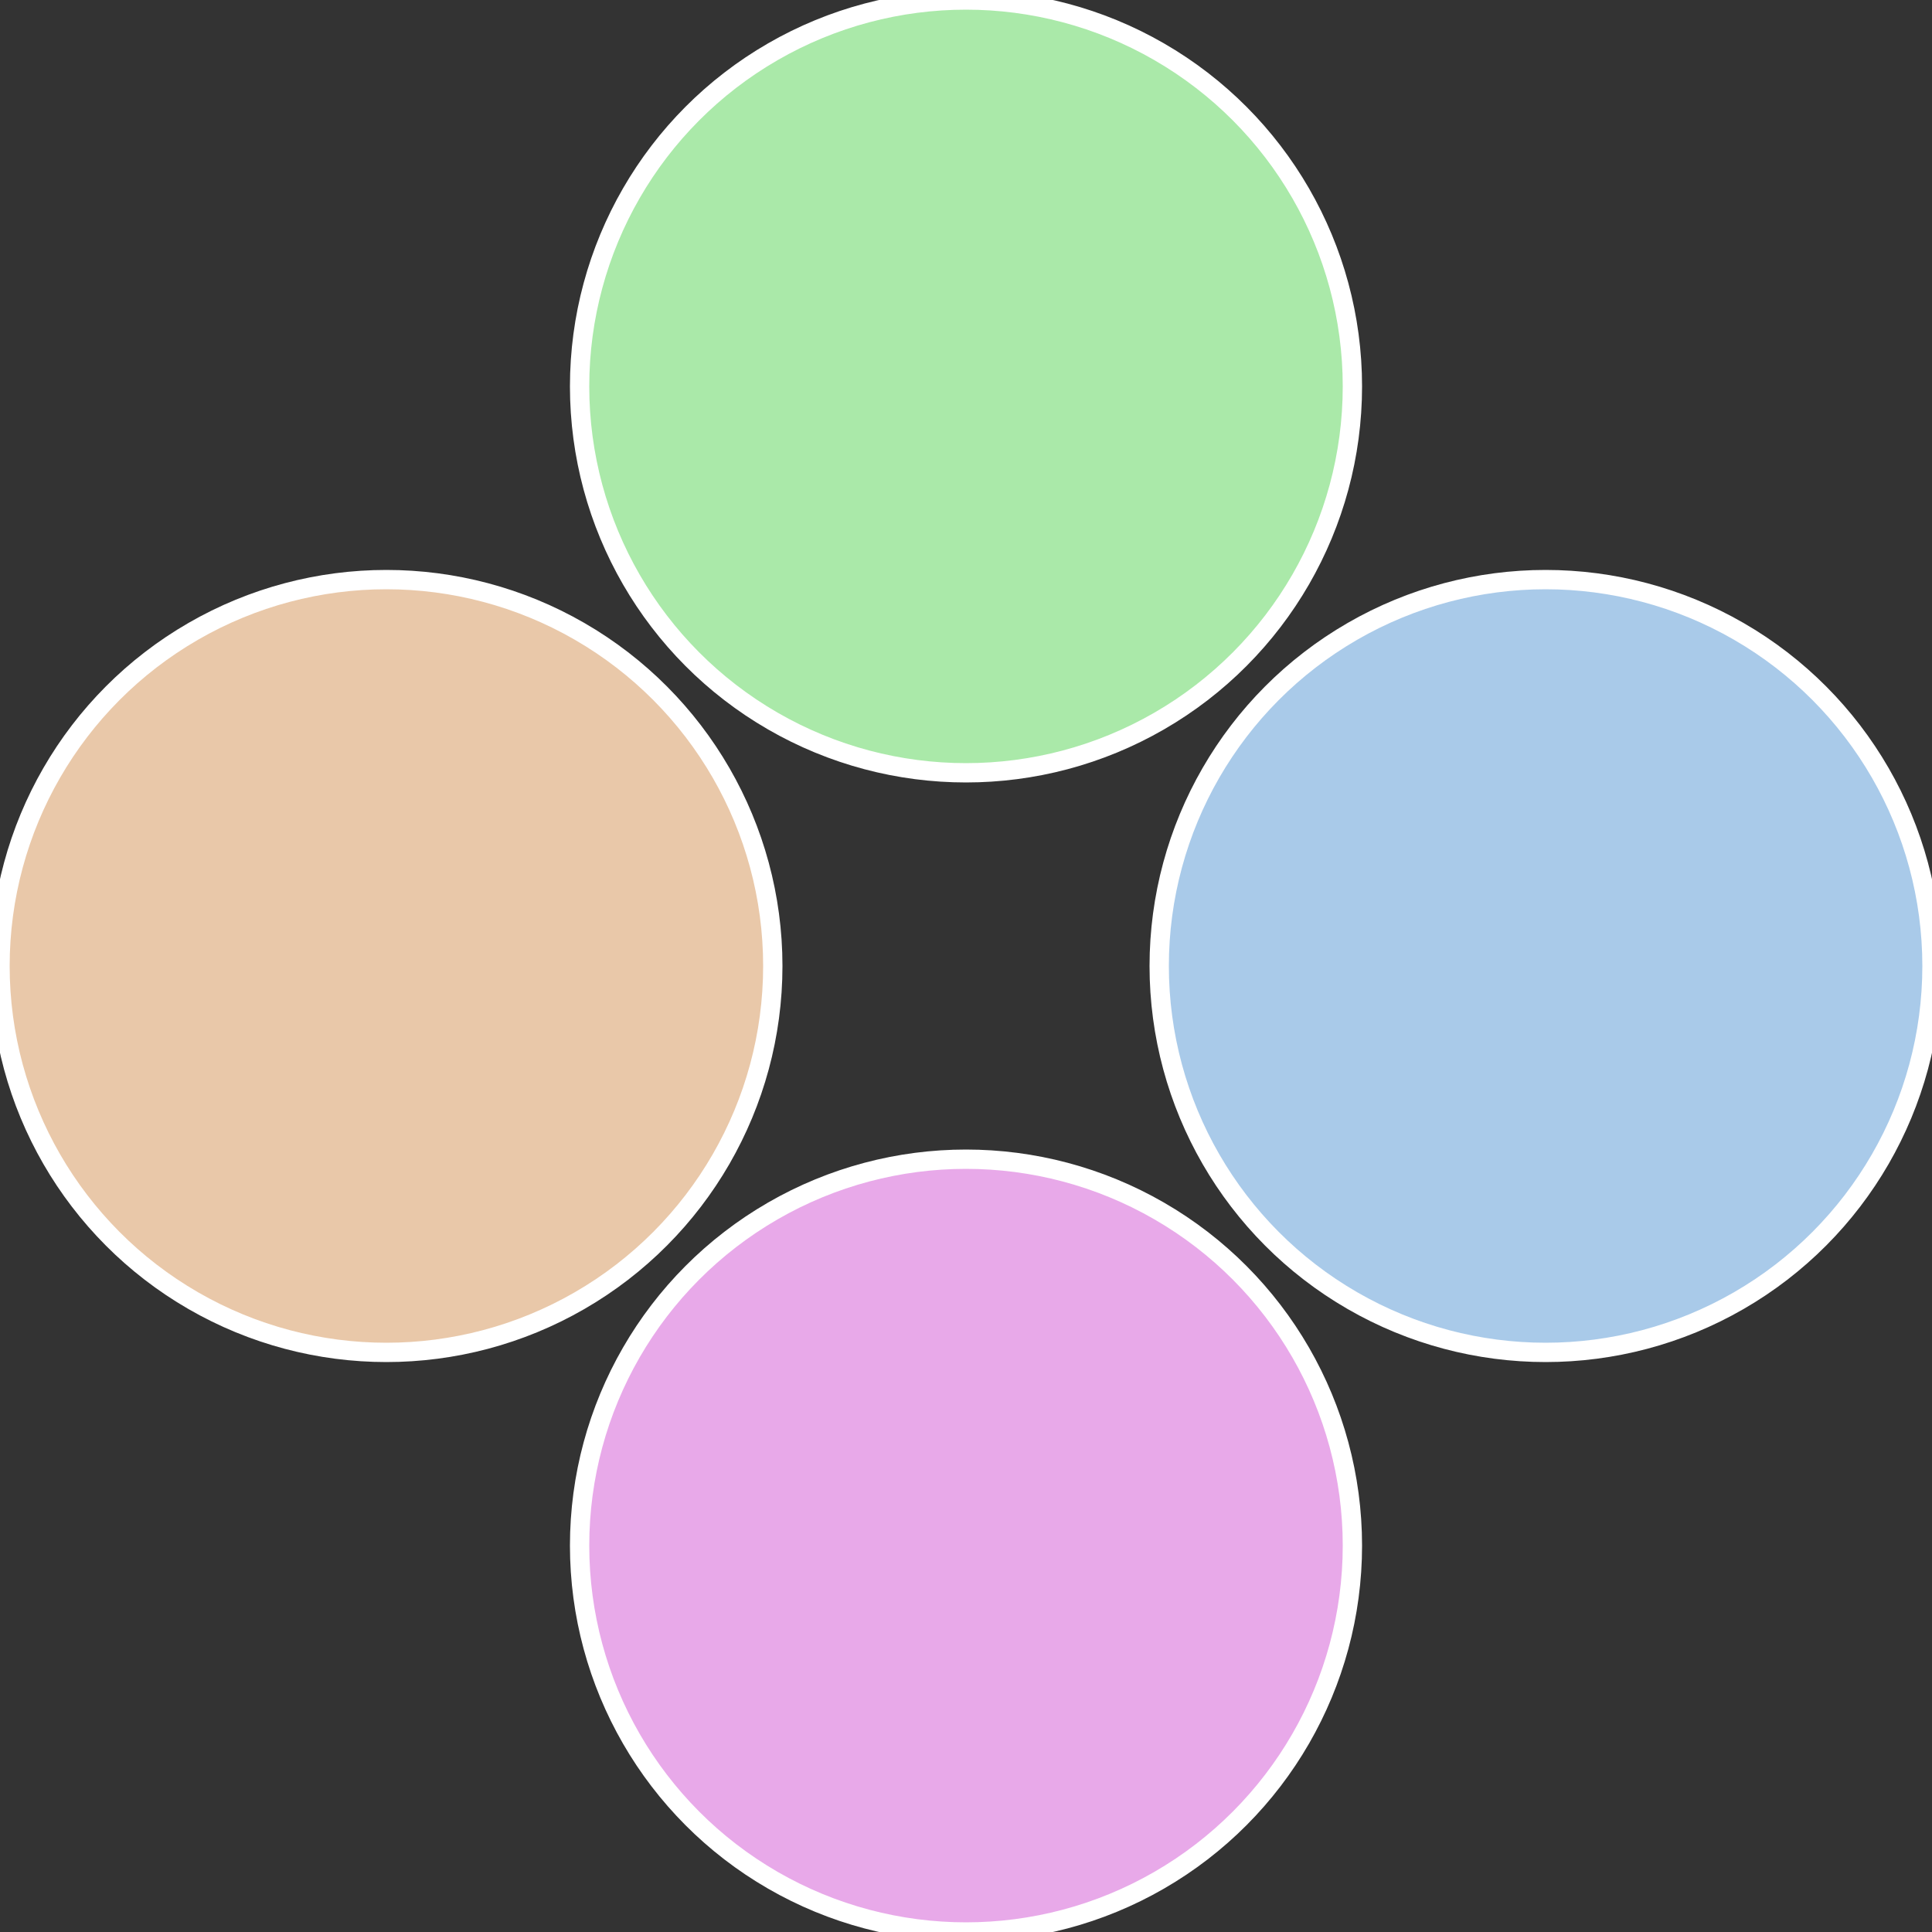
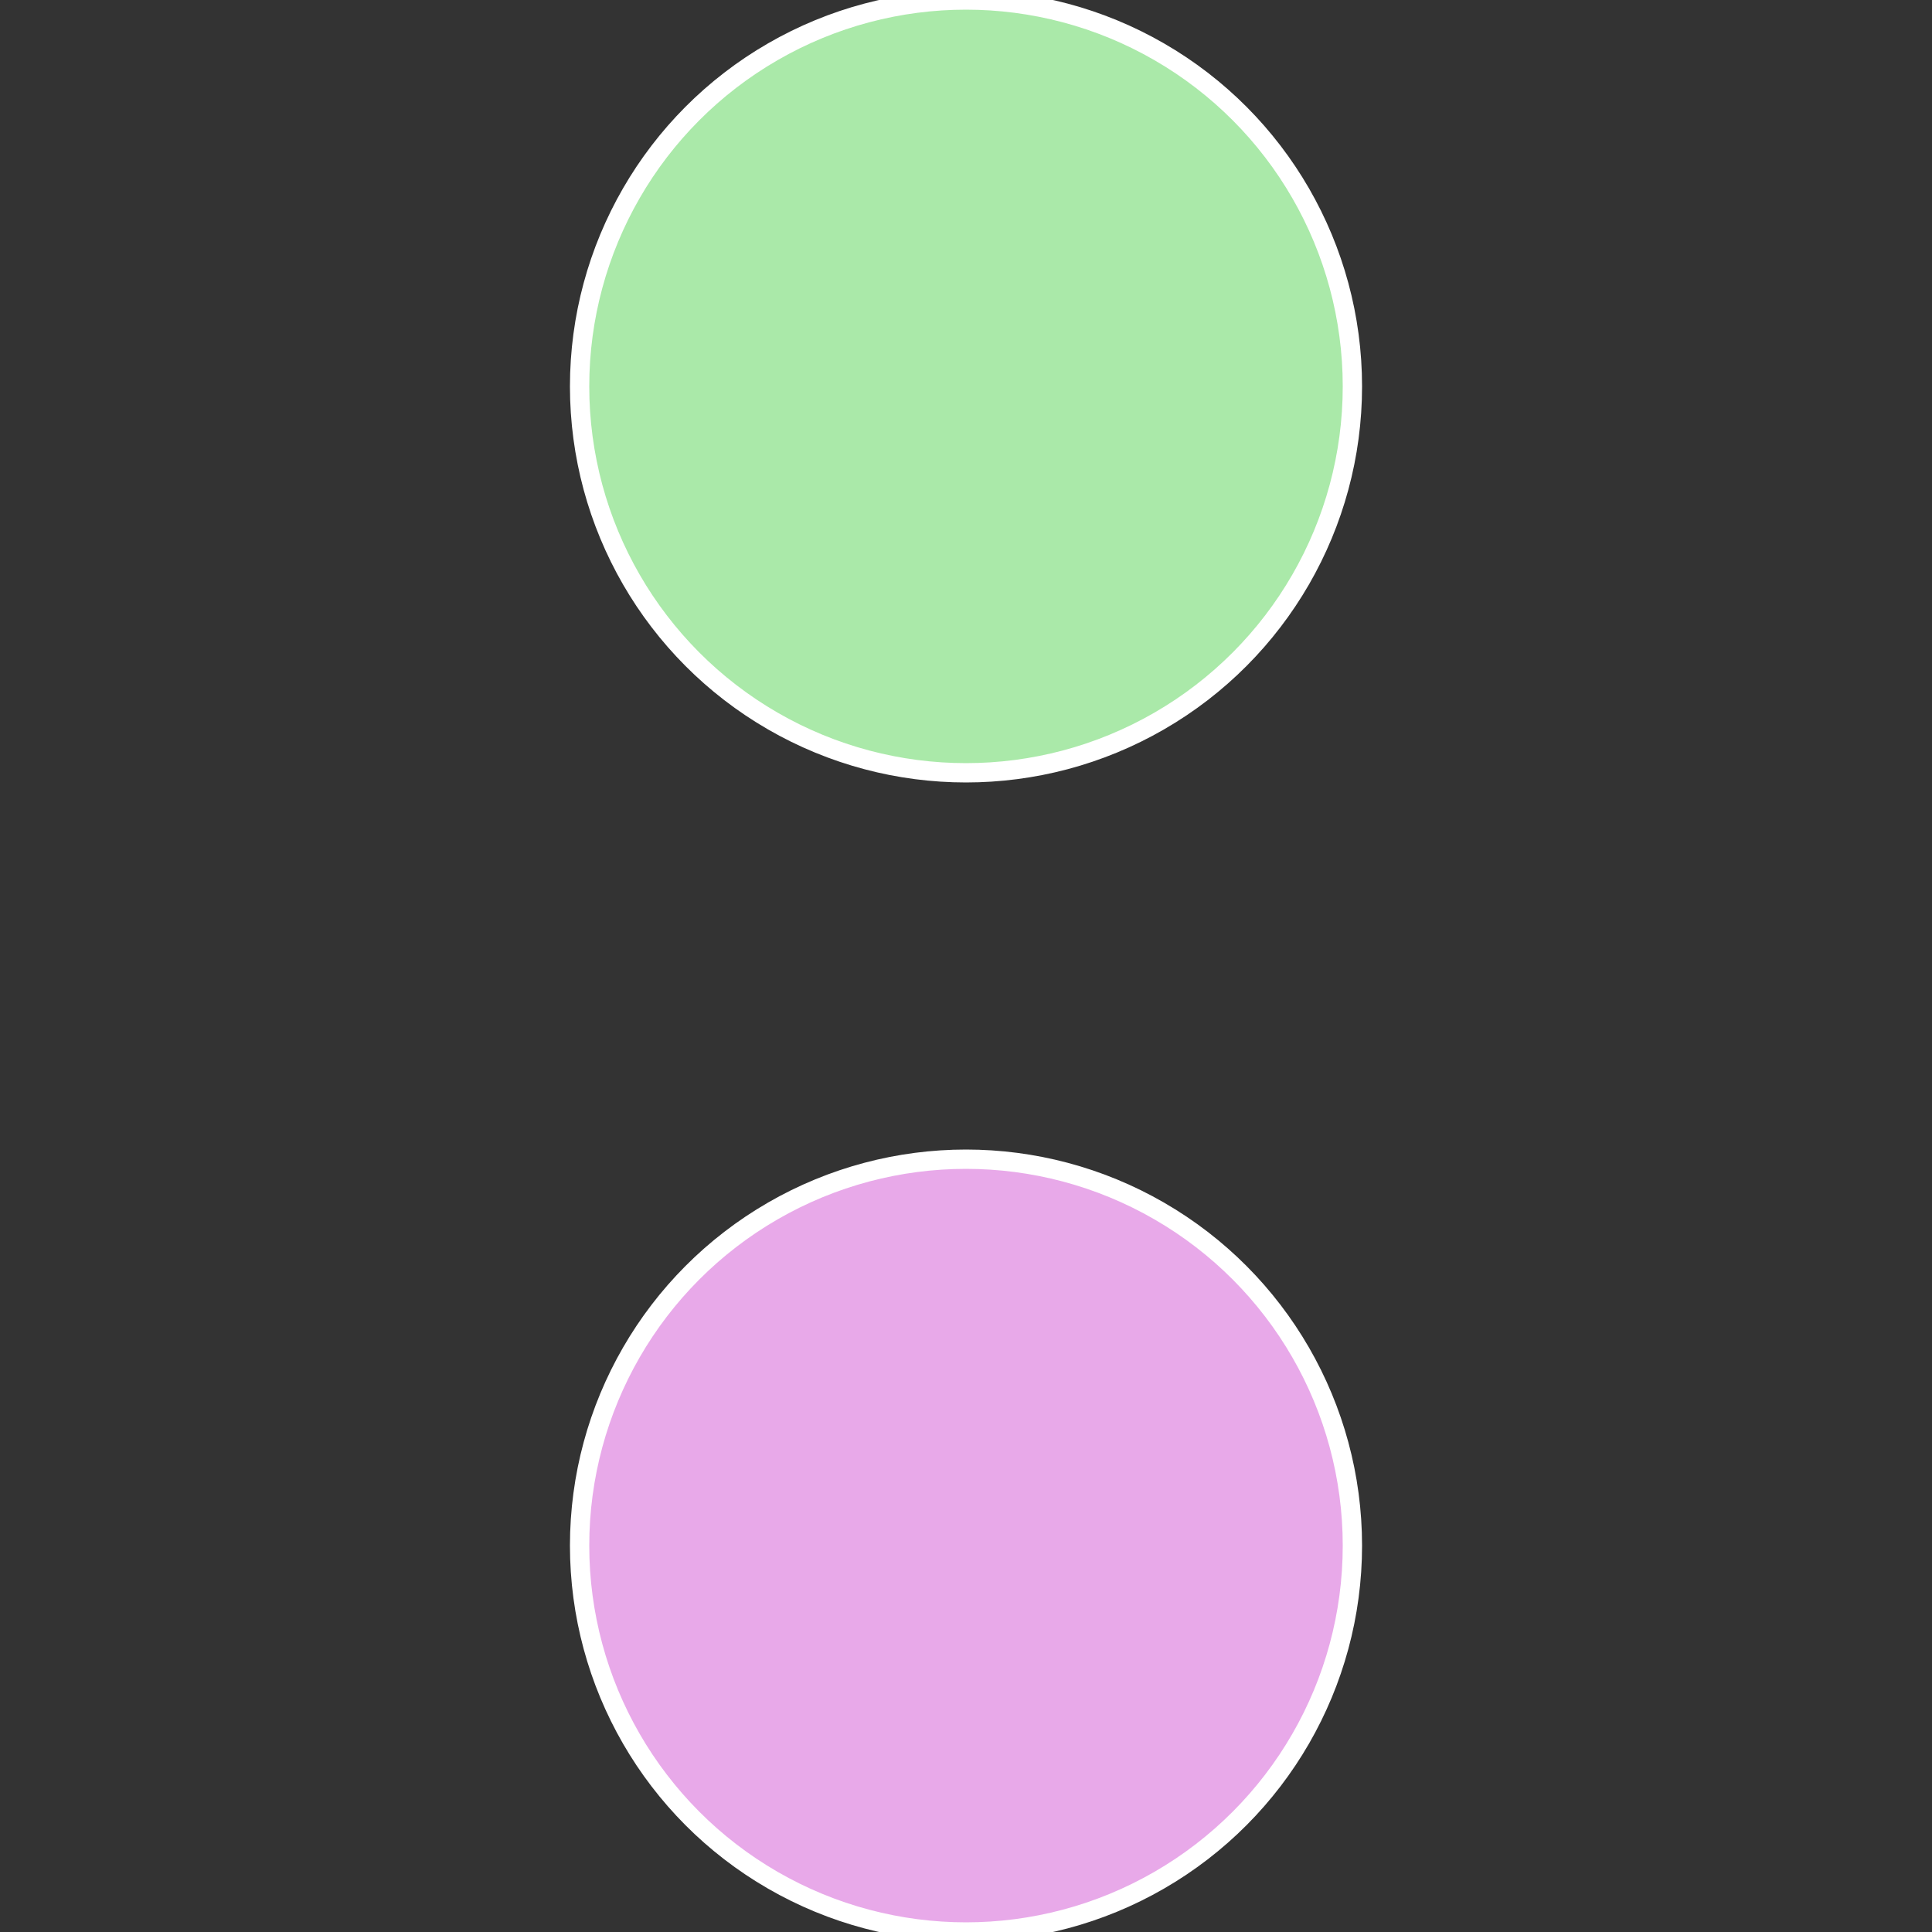
<svg xmlns="http://www.w3.org/2000/svg" width="500" height="500" viewBox="-1 -1 2 2">
  <rect x="-1" y="-1" width="2" height="2" fill="#333333" stroke="none" />
-   <circle cx="0.6" cy="0" r="0.4" fill="#a9cae9" stroke="#fff" stroke-width="1%" />
  <circle cx="3.6739403974421E-17" cy="0.6" r="0.4" fill="#e8a9e9" stroke="#fff" stroke-width="1%" />
-   <circle cx="-0.6" cy="7.3478807948841E-17" r="0.4" fill="#e9c8a9" stroke="#fff" stroke-width="1%" />
  <circle cx="-1.1021821192326E-16" cy="-0.6" r="0.4" fill="#aae9a9" stroke="#fff" stroke-width="1%" />
</svg>